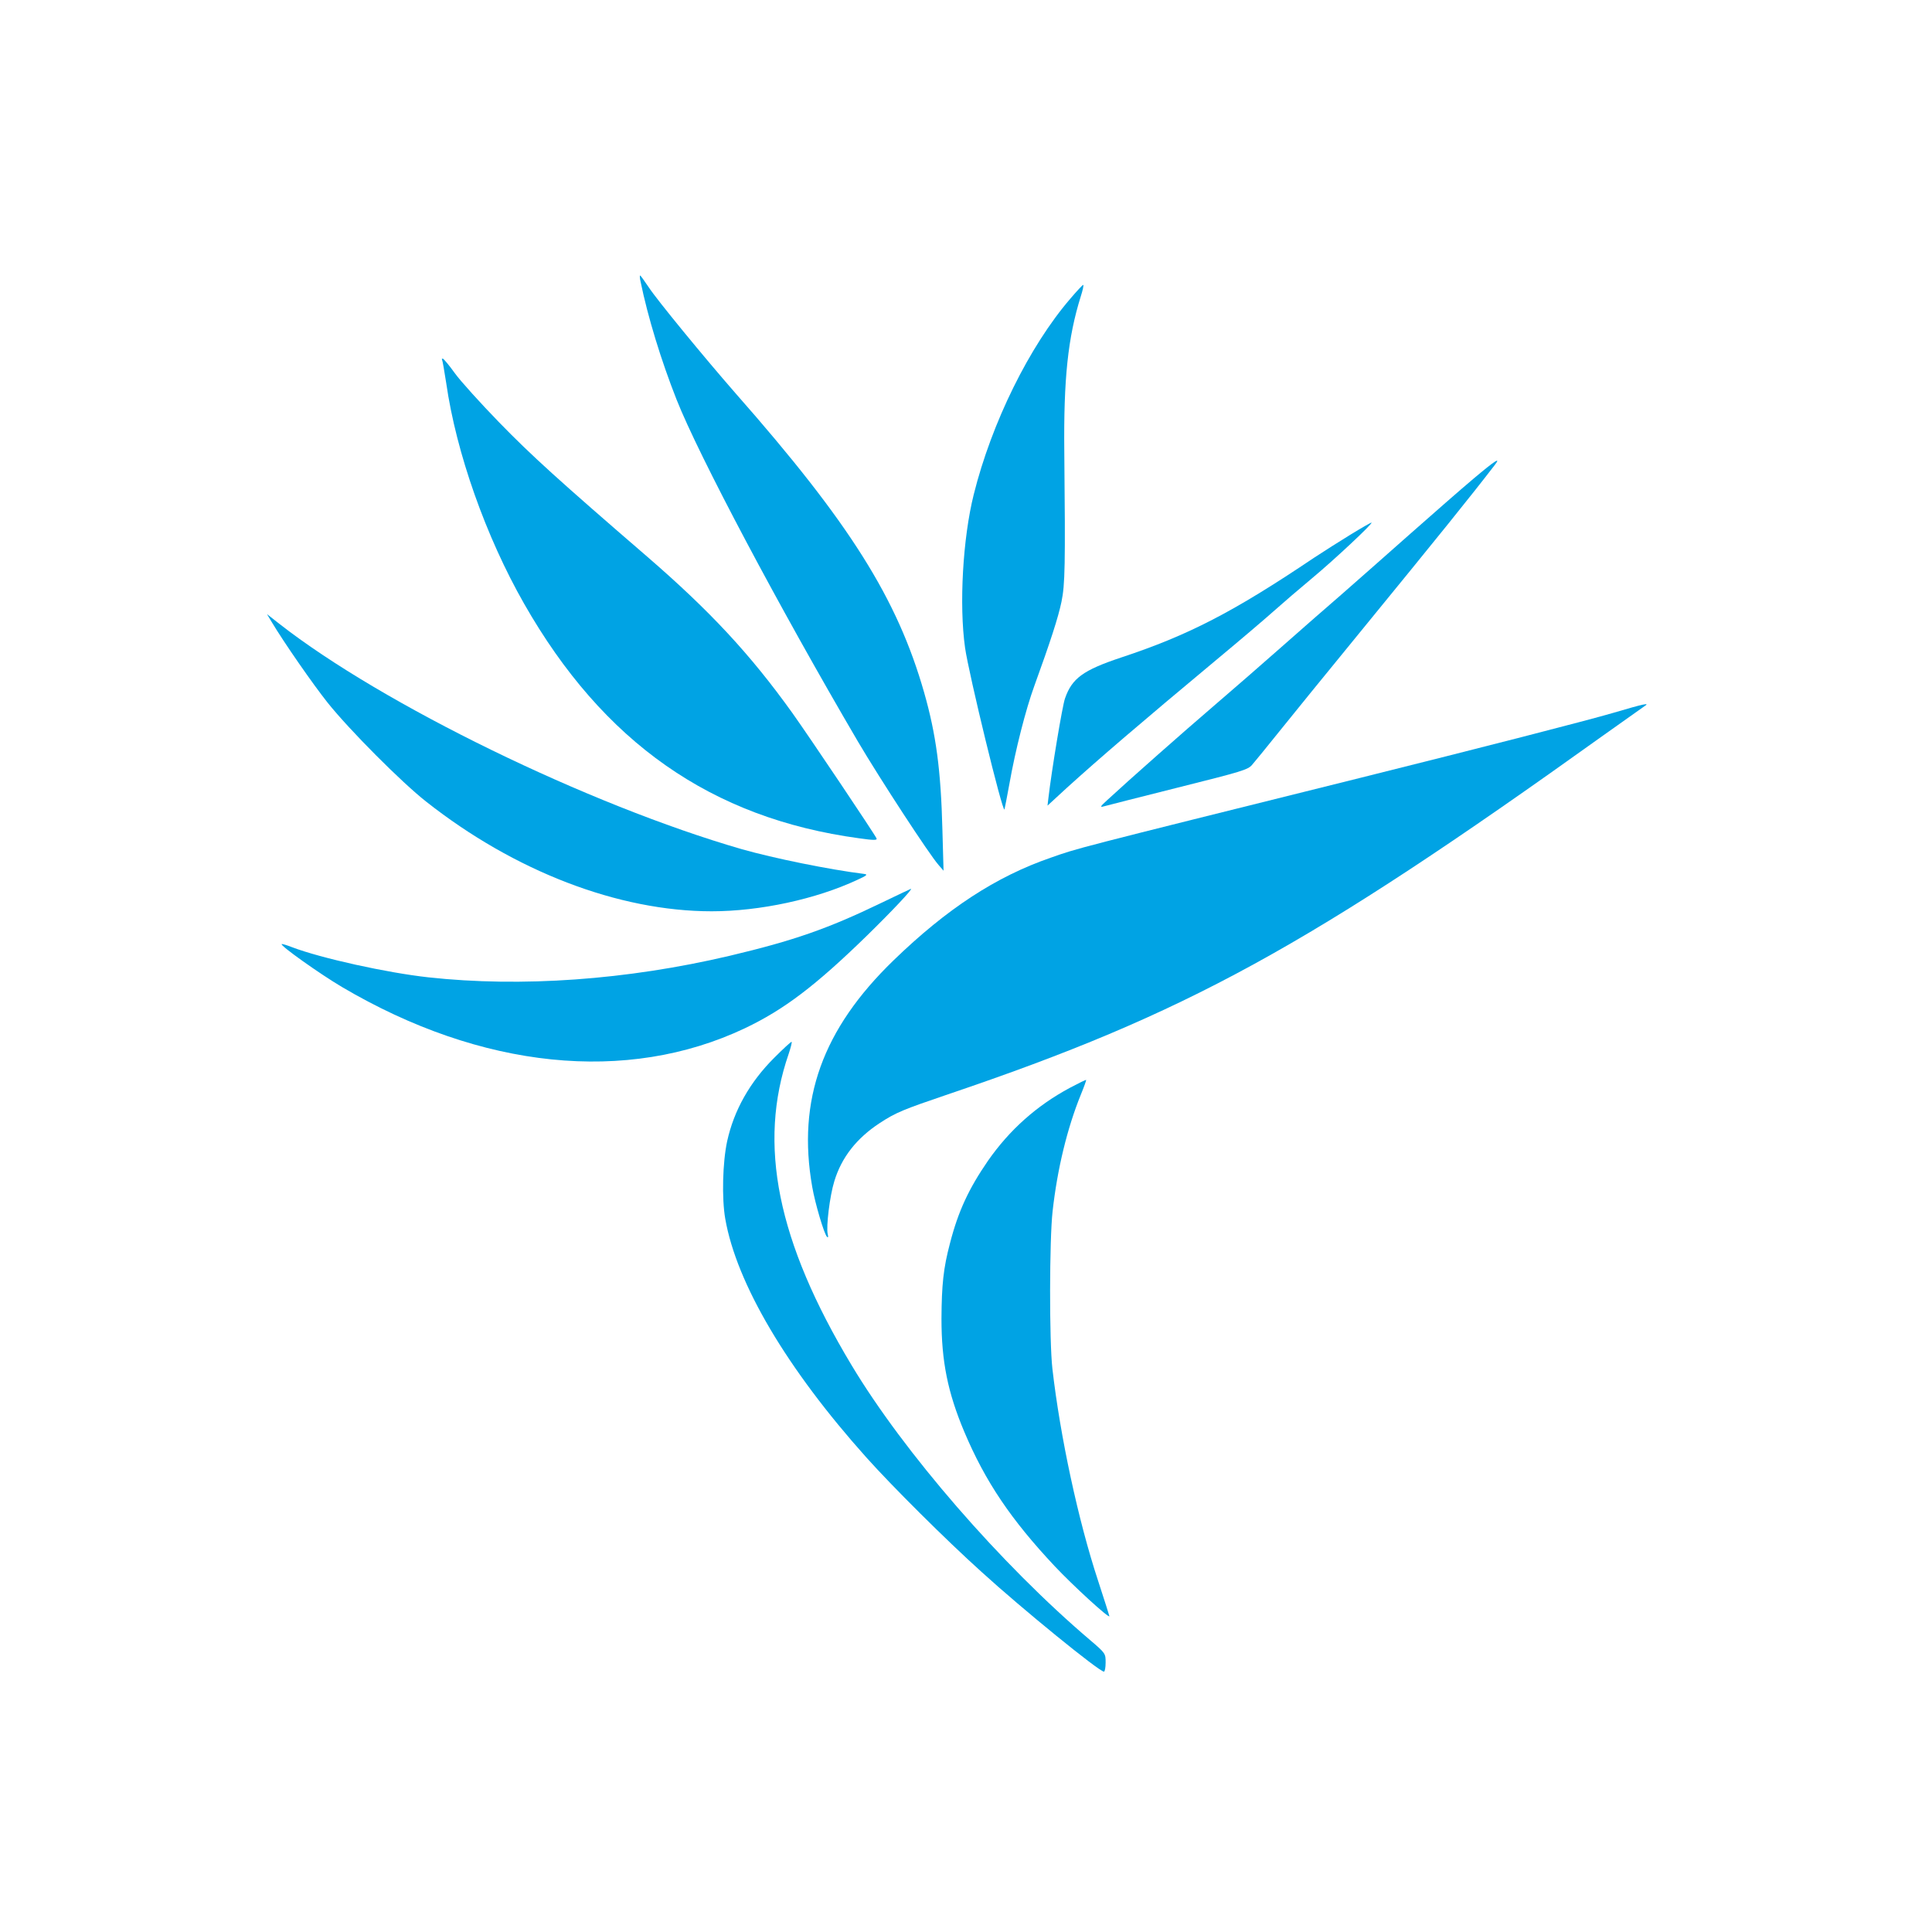
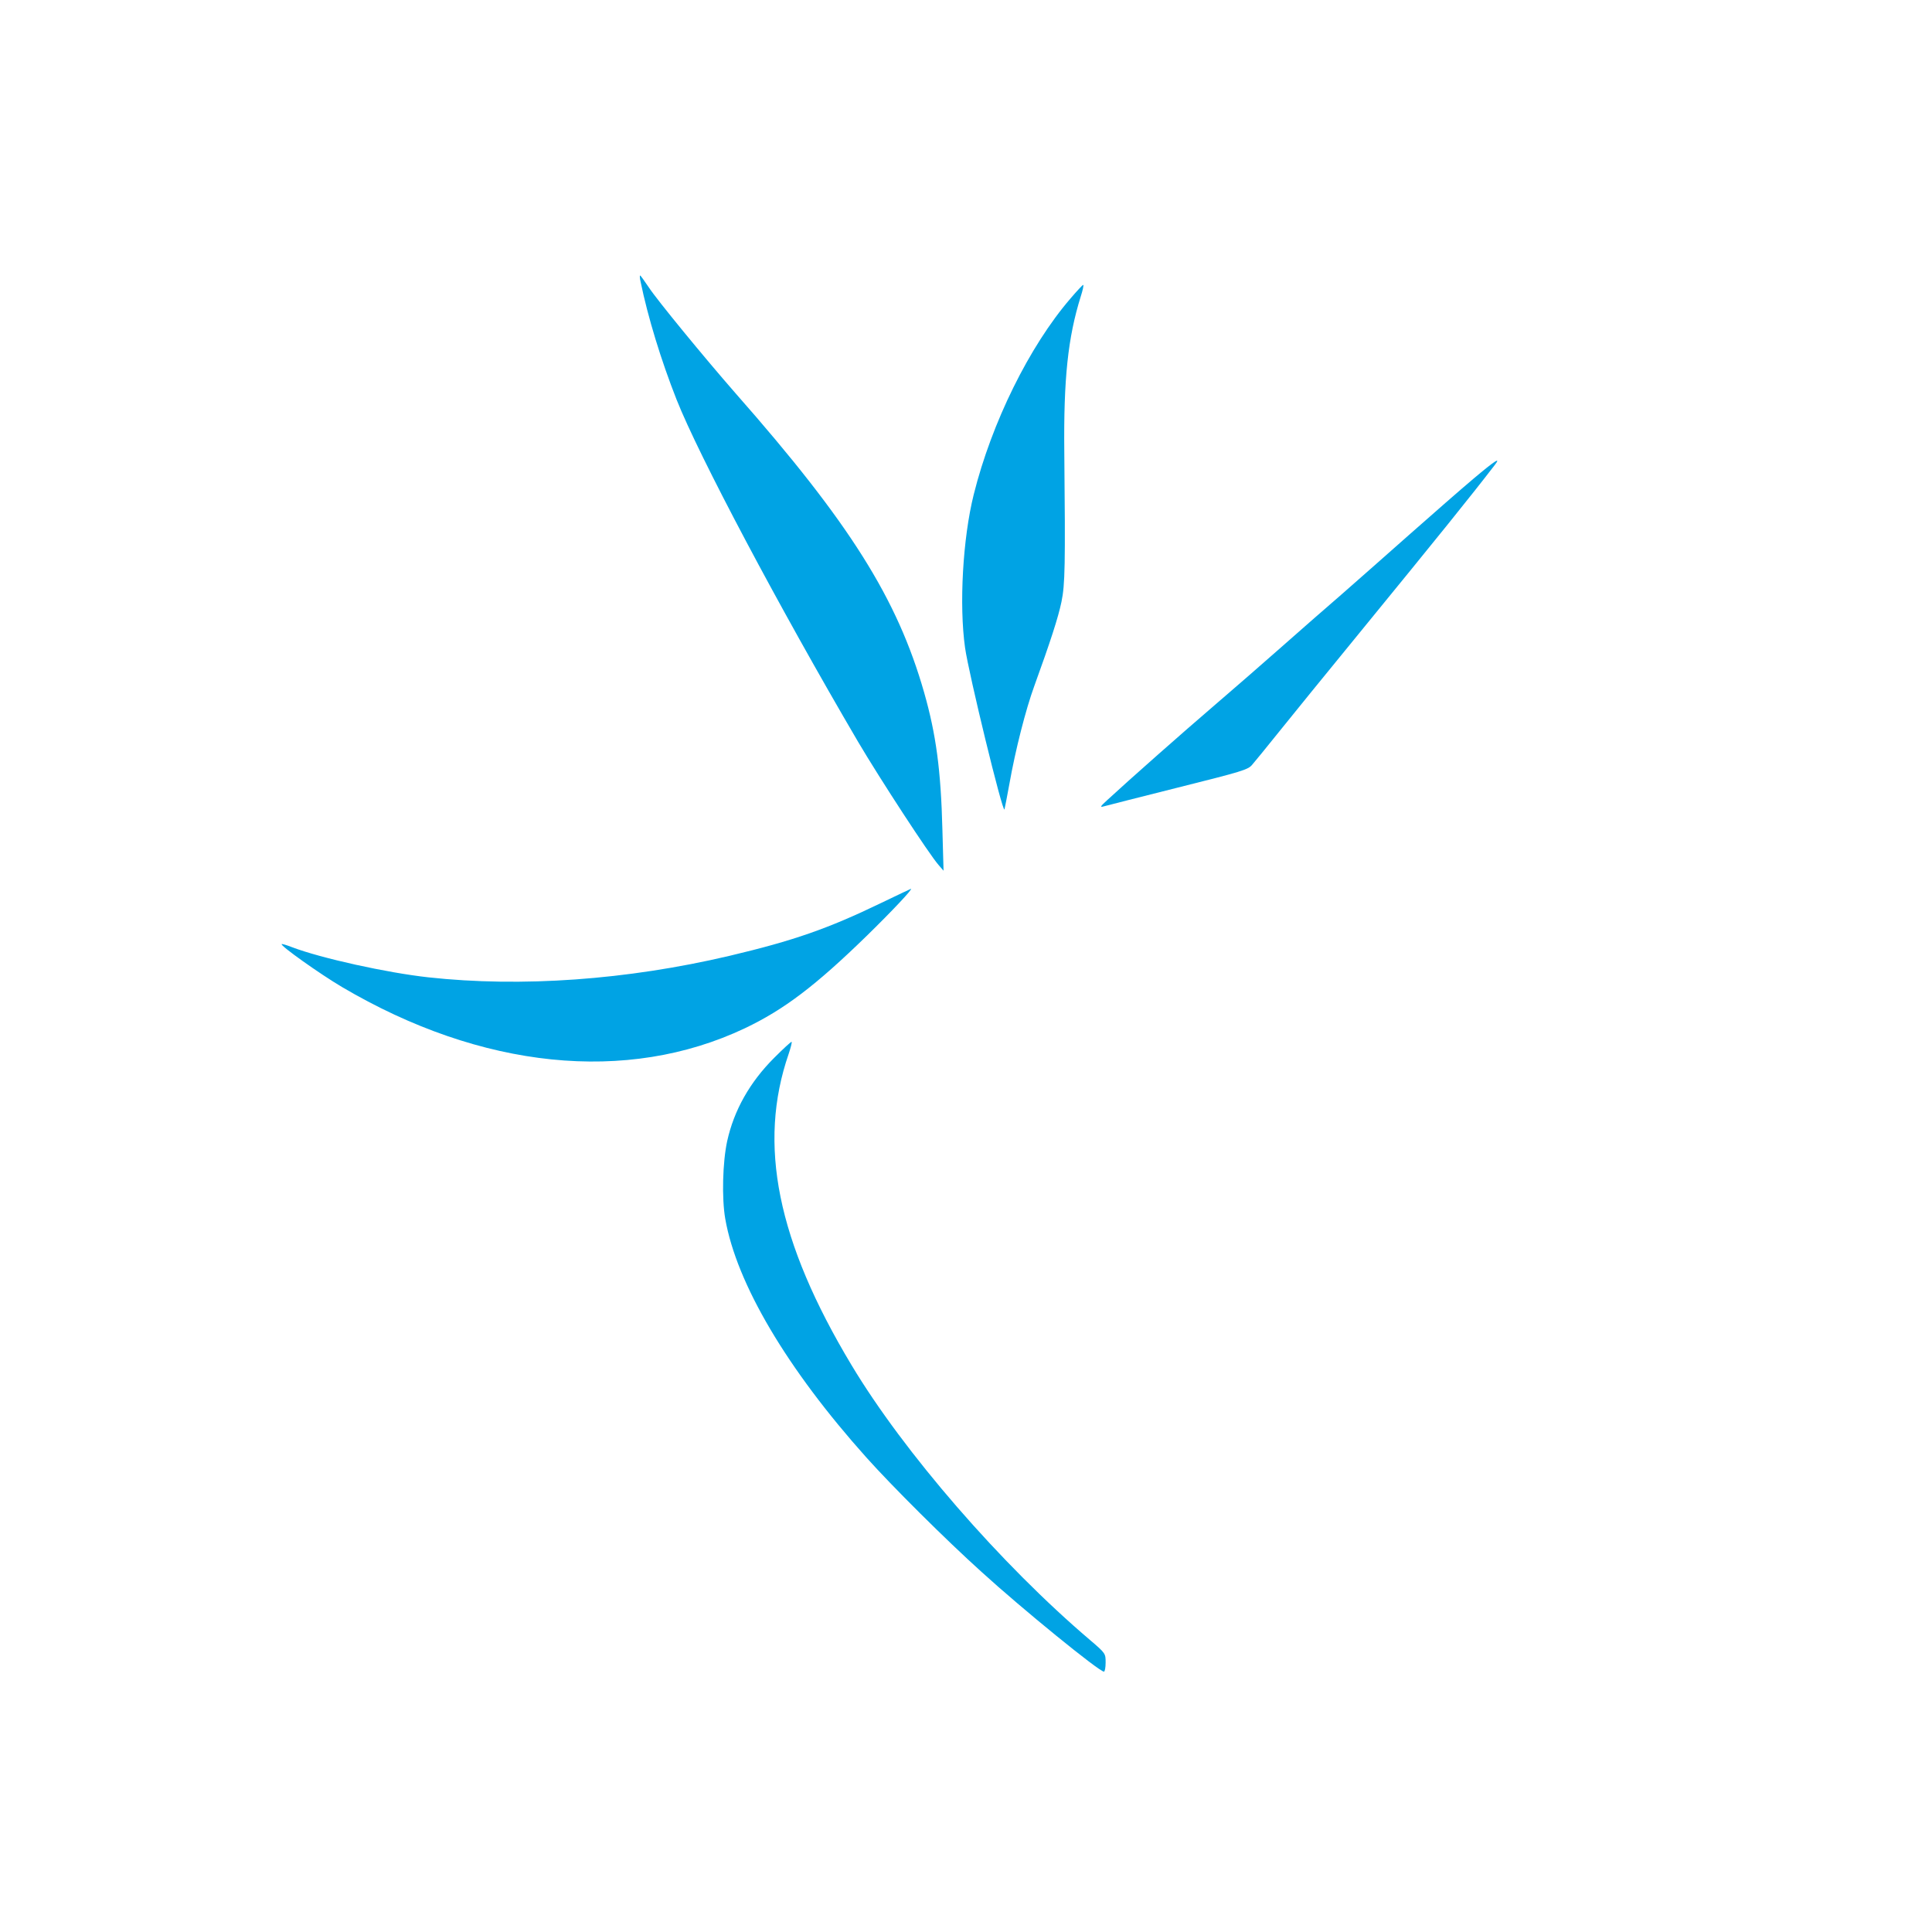
<svg xmlns="http://www.w3.org/2000/svg" version="1.0" width="1024pt" height="1024pt" viewBox="0 0 1024 1024" preserveAspectRatio="xMidYMid meet">
  <g transform="translate(0,1024) scale(0.1,-0.1)" fill="#00a3e4" stroke="none">
    <path d="M3395 8748 c39 -190 109 -418 191 -626 118 -298 544 -1101 961 -1812 116 -197 379 -600 428 -655 l26 -30 -6 215 c-8 320 -34 509 -97 730 -142 497 -394 898 -999 1585 -167 191 -419 498 -461 563 -23 34 -43 62 -45 62 -3 0 -2 -15 2 -32z" />
    <path d="M5673 8657 c-217 -252 -417 -657 -512 -1038 -58 -232 -78 -586 -46 -812 19 -136 200 -881 209 -857 2 8 14 69 26 135 32 181 87 396 132 519 86 237 127 364 144 446 19 92 21 189 15 795 -4 387 19 605 87 823 11 34 17 62 13 62 -3 0 -34 -33 -68 -73z" />
-     <path d="M2343 8333 c3 -5 12 -60 22 -123 53 -370 210 -814 413 -1170 419 -735 993 -1137 1775 -1243 77 -11 97 -11 93 -1 -8 20 -355 537 -447 666 -223 311 -436 540 -768 827 -467 403 -615 537 -786 713 -99 102 -205 219 -235 261 -30 42 -59 76 -63 76 -5 1 -6 -2 -4 -6z" />
    <path d="M7810 7703 c-63 -53 -214 -185 -335 -292 -122 -108 -286 -253 -365 -322 -80 -69 -224 -195 -320 -280 -96 -85 -256 -224 -355 -309 -159 -136 -451 -394 -569 -503 -35 -32 -37 -37 -16 -31 14 4 191 49 394 100 339 85 371 94 393 121 13 15 77 93 141 173 64 80 256 316 427 525 421 515 592 727 718 891 34 44 2 24 -113 -73z" />
-     <path d="M7159 7407 c-57 -35 -144 -90 -194 -123 -428 -288 -666 -411 -1023 -529 -201 -67 -260 -110 -297 -216 -14 -37 -72 -388 -88 -527 l-5 -42 101 93 c171 155 384 338 798 683 118 98 252 212 299 254 47 42 138 120 204 175 118 98 327 294 315 295 -4 0 -53 -28 -110 -63z" />
-     <path d="M1439 6945 c67 -112 220 -332 298 -430 116 -145 392 -422 522 -524 468 -369 1019 -581 1513 -581 255 0 553 64 773 167 50 23 56 28 35 31 -185 23 -479 83 -648 131 -813 235 -1906 768 -2452 1195 l-65 51 24 -40z" />
-     <path d="M8555 6463 c-143 -42 -704 -186 -1350 -347 -1547 -385 -1487 -370 -1636 -422 -290 -100 -551 -271 -833 -544 -377 -365 -512 -740 -431 -1201 15 -87 63 -249 78 -264 6 -7 8 -2 4 15 -9 37 11 202 35 279 38 126 118 228 240 308 87 57 125 72 363 153 1262 427 1906 780 3471 1901 111 79 210 149 220 156 32 20 -2 13 -161 -34z" />
    <path d="M4670 5454 c-281 -136 -465 -200 -803 -280 -544 -128 -1104 -168 -1597 -114 -218 24 -568 101 -723 160 -28 11 -52 18 -54 16 -9 -8 204 -159 319 -227 739 -436 1511 -515 2136 -219 208 99 375 226 646 490 134 131 247 251 234 249 -1 0 -73 -34 -158 -75z" />
    <path d="M4103 4633 c-129 -129 -213 -278 -249 -442 -24 -111 -29 -302 -10 -411 60 -343 327 -795 748 -1265 135 -151 421 -436 611 -607 215 -196 623 -528 648 -528 5 0 9 22 9 48 0 48 0 49 -82 119 -473 402 -988 996 -1265 1458 -394 656 -498 1171 -333 1649 11 33 18 61 16 64 -3 2 -44 -36 -93 -85z" />
-     <path d="M5670 4474 c-175 -94 -319 -222 -434 -387 -101 -147 -157 -266 -201 -437 -35 -132 -44 -220 -45 -400 0 -225 33 -390 121 -599 111 -263 247 -465 480 -713 96 -102 289 -279 289 -264 0 2 -27 87 -60 188 -105 318 -201 765 -242 1123 -17 147 -16 685 1 835 25 225 78 442 150 619 17 41 29 76 28 77 -1 2 -40 -17 -87 -42z" />
  </g>
</svg>